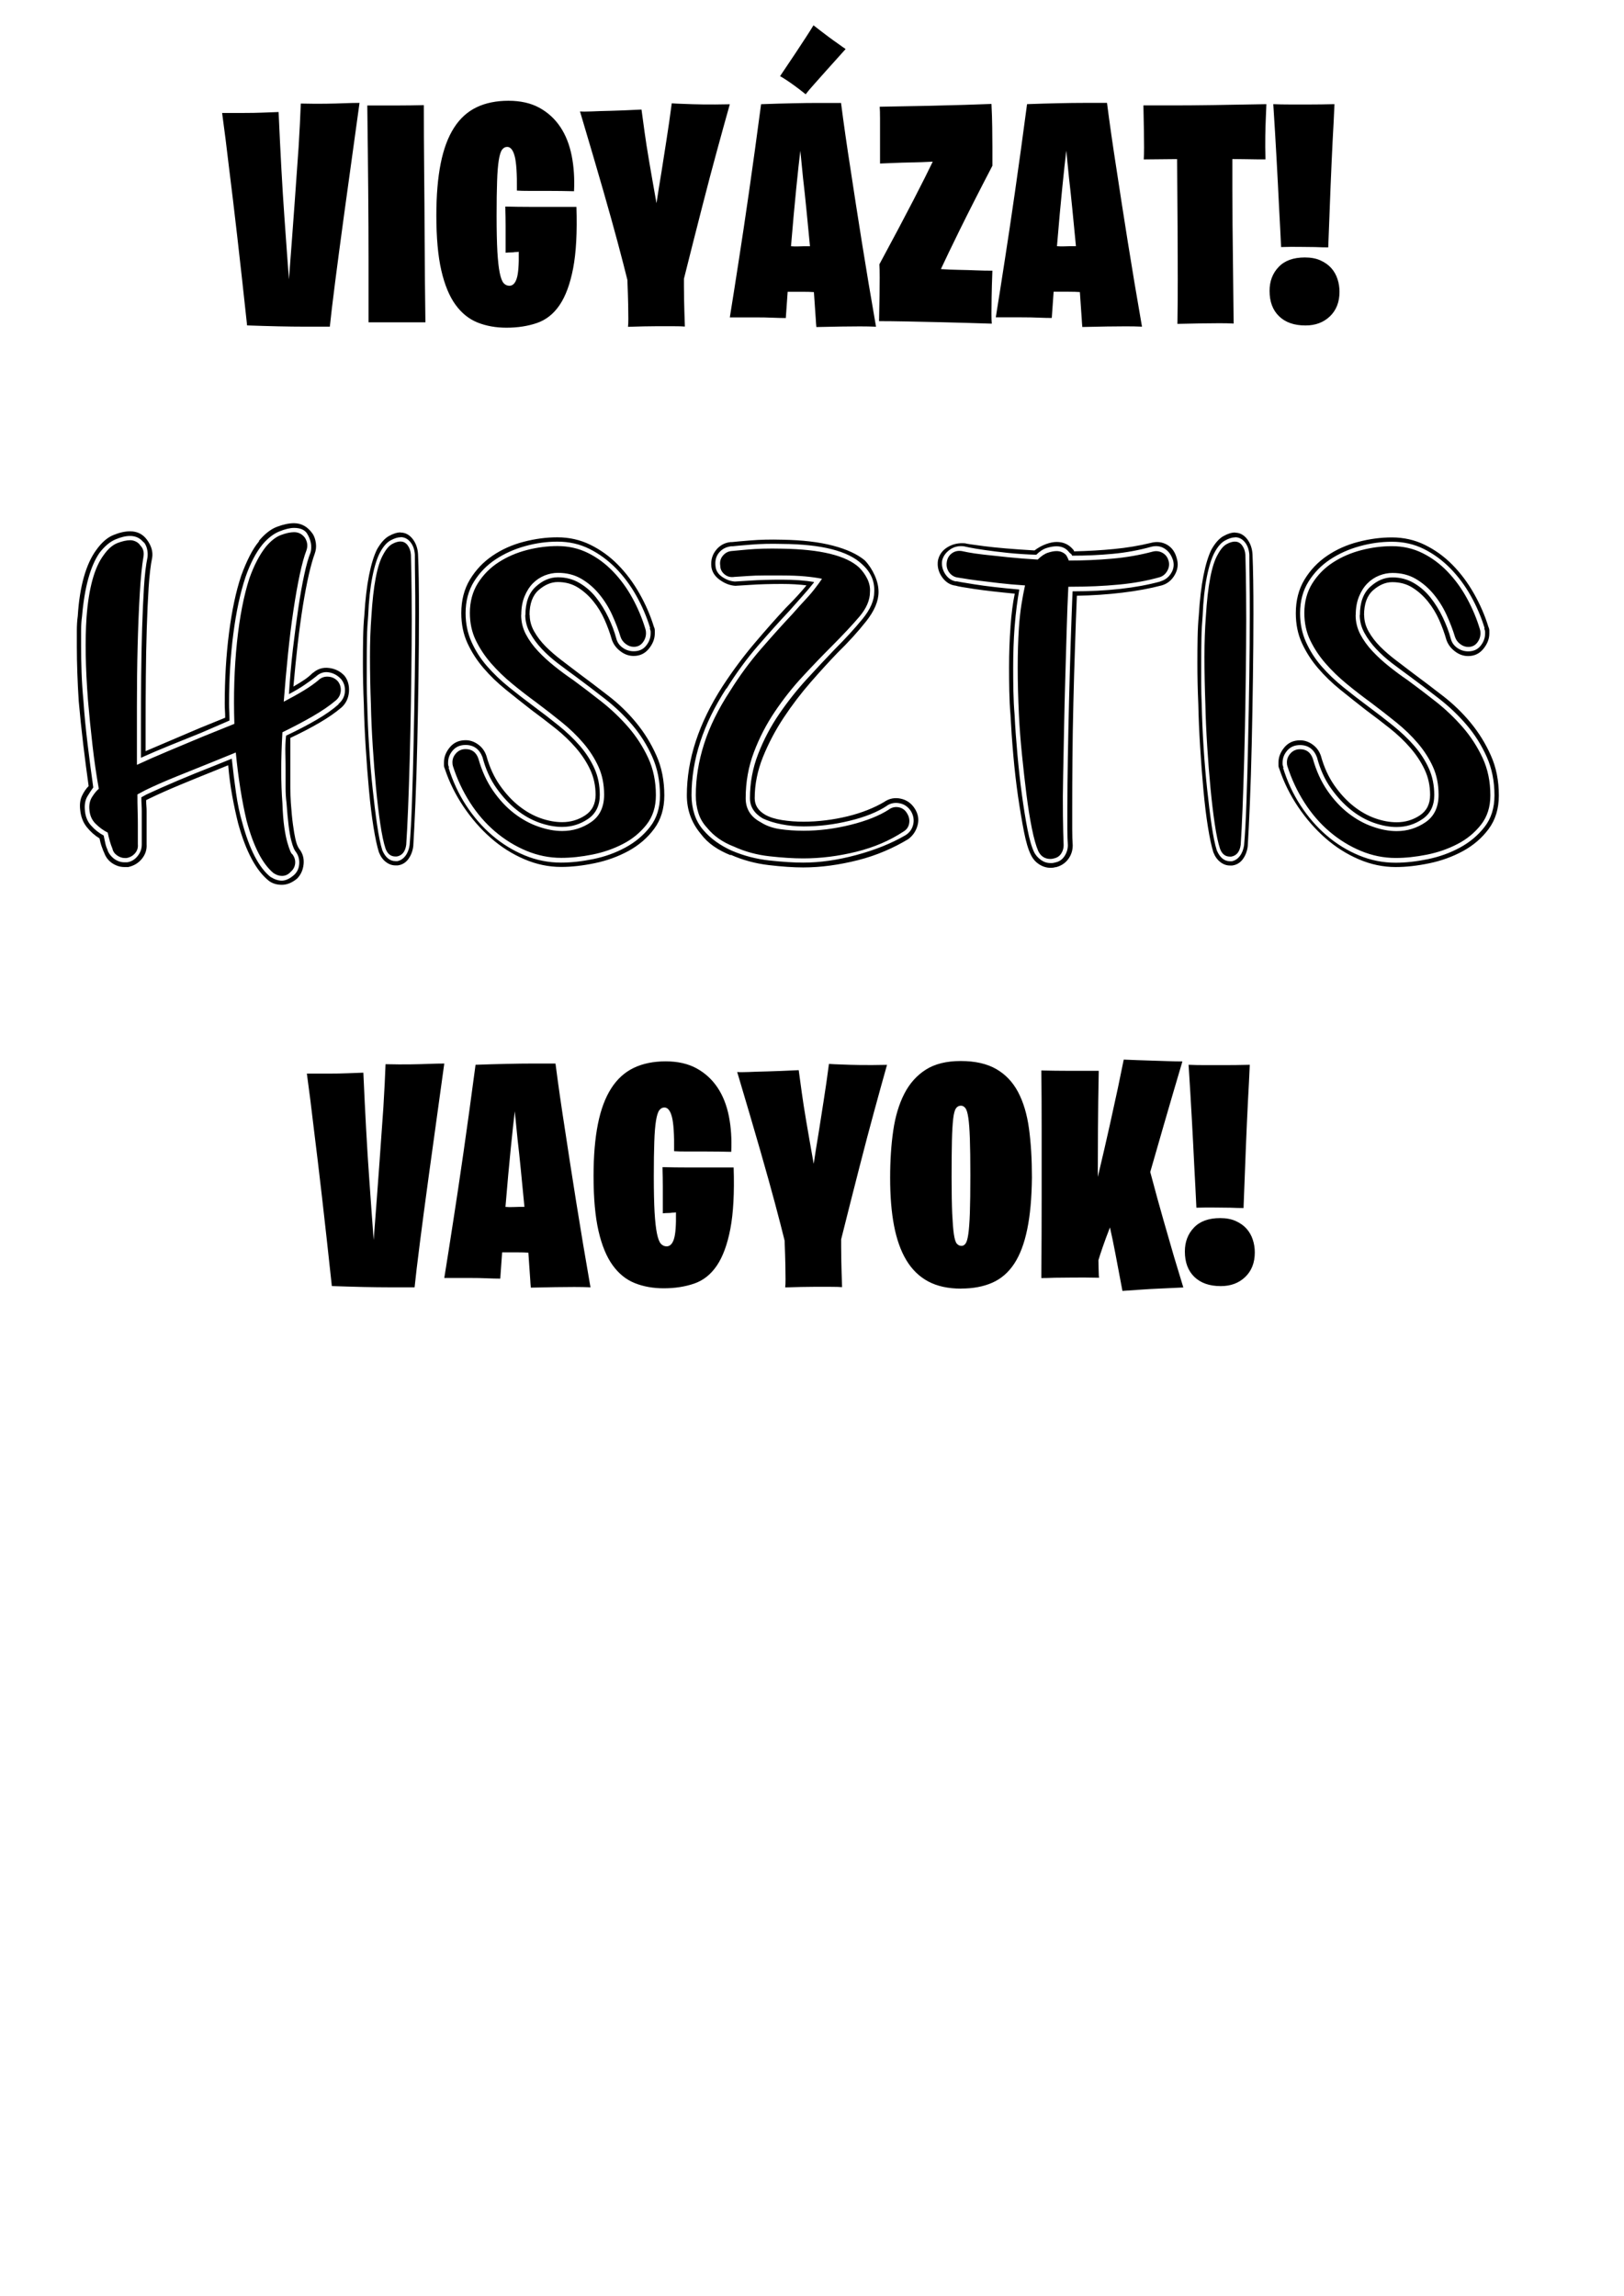
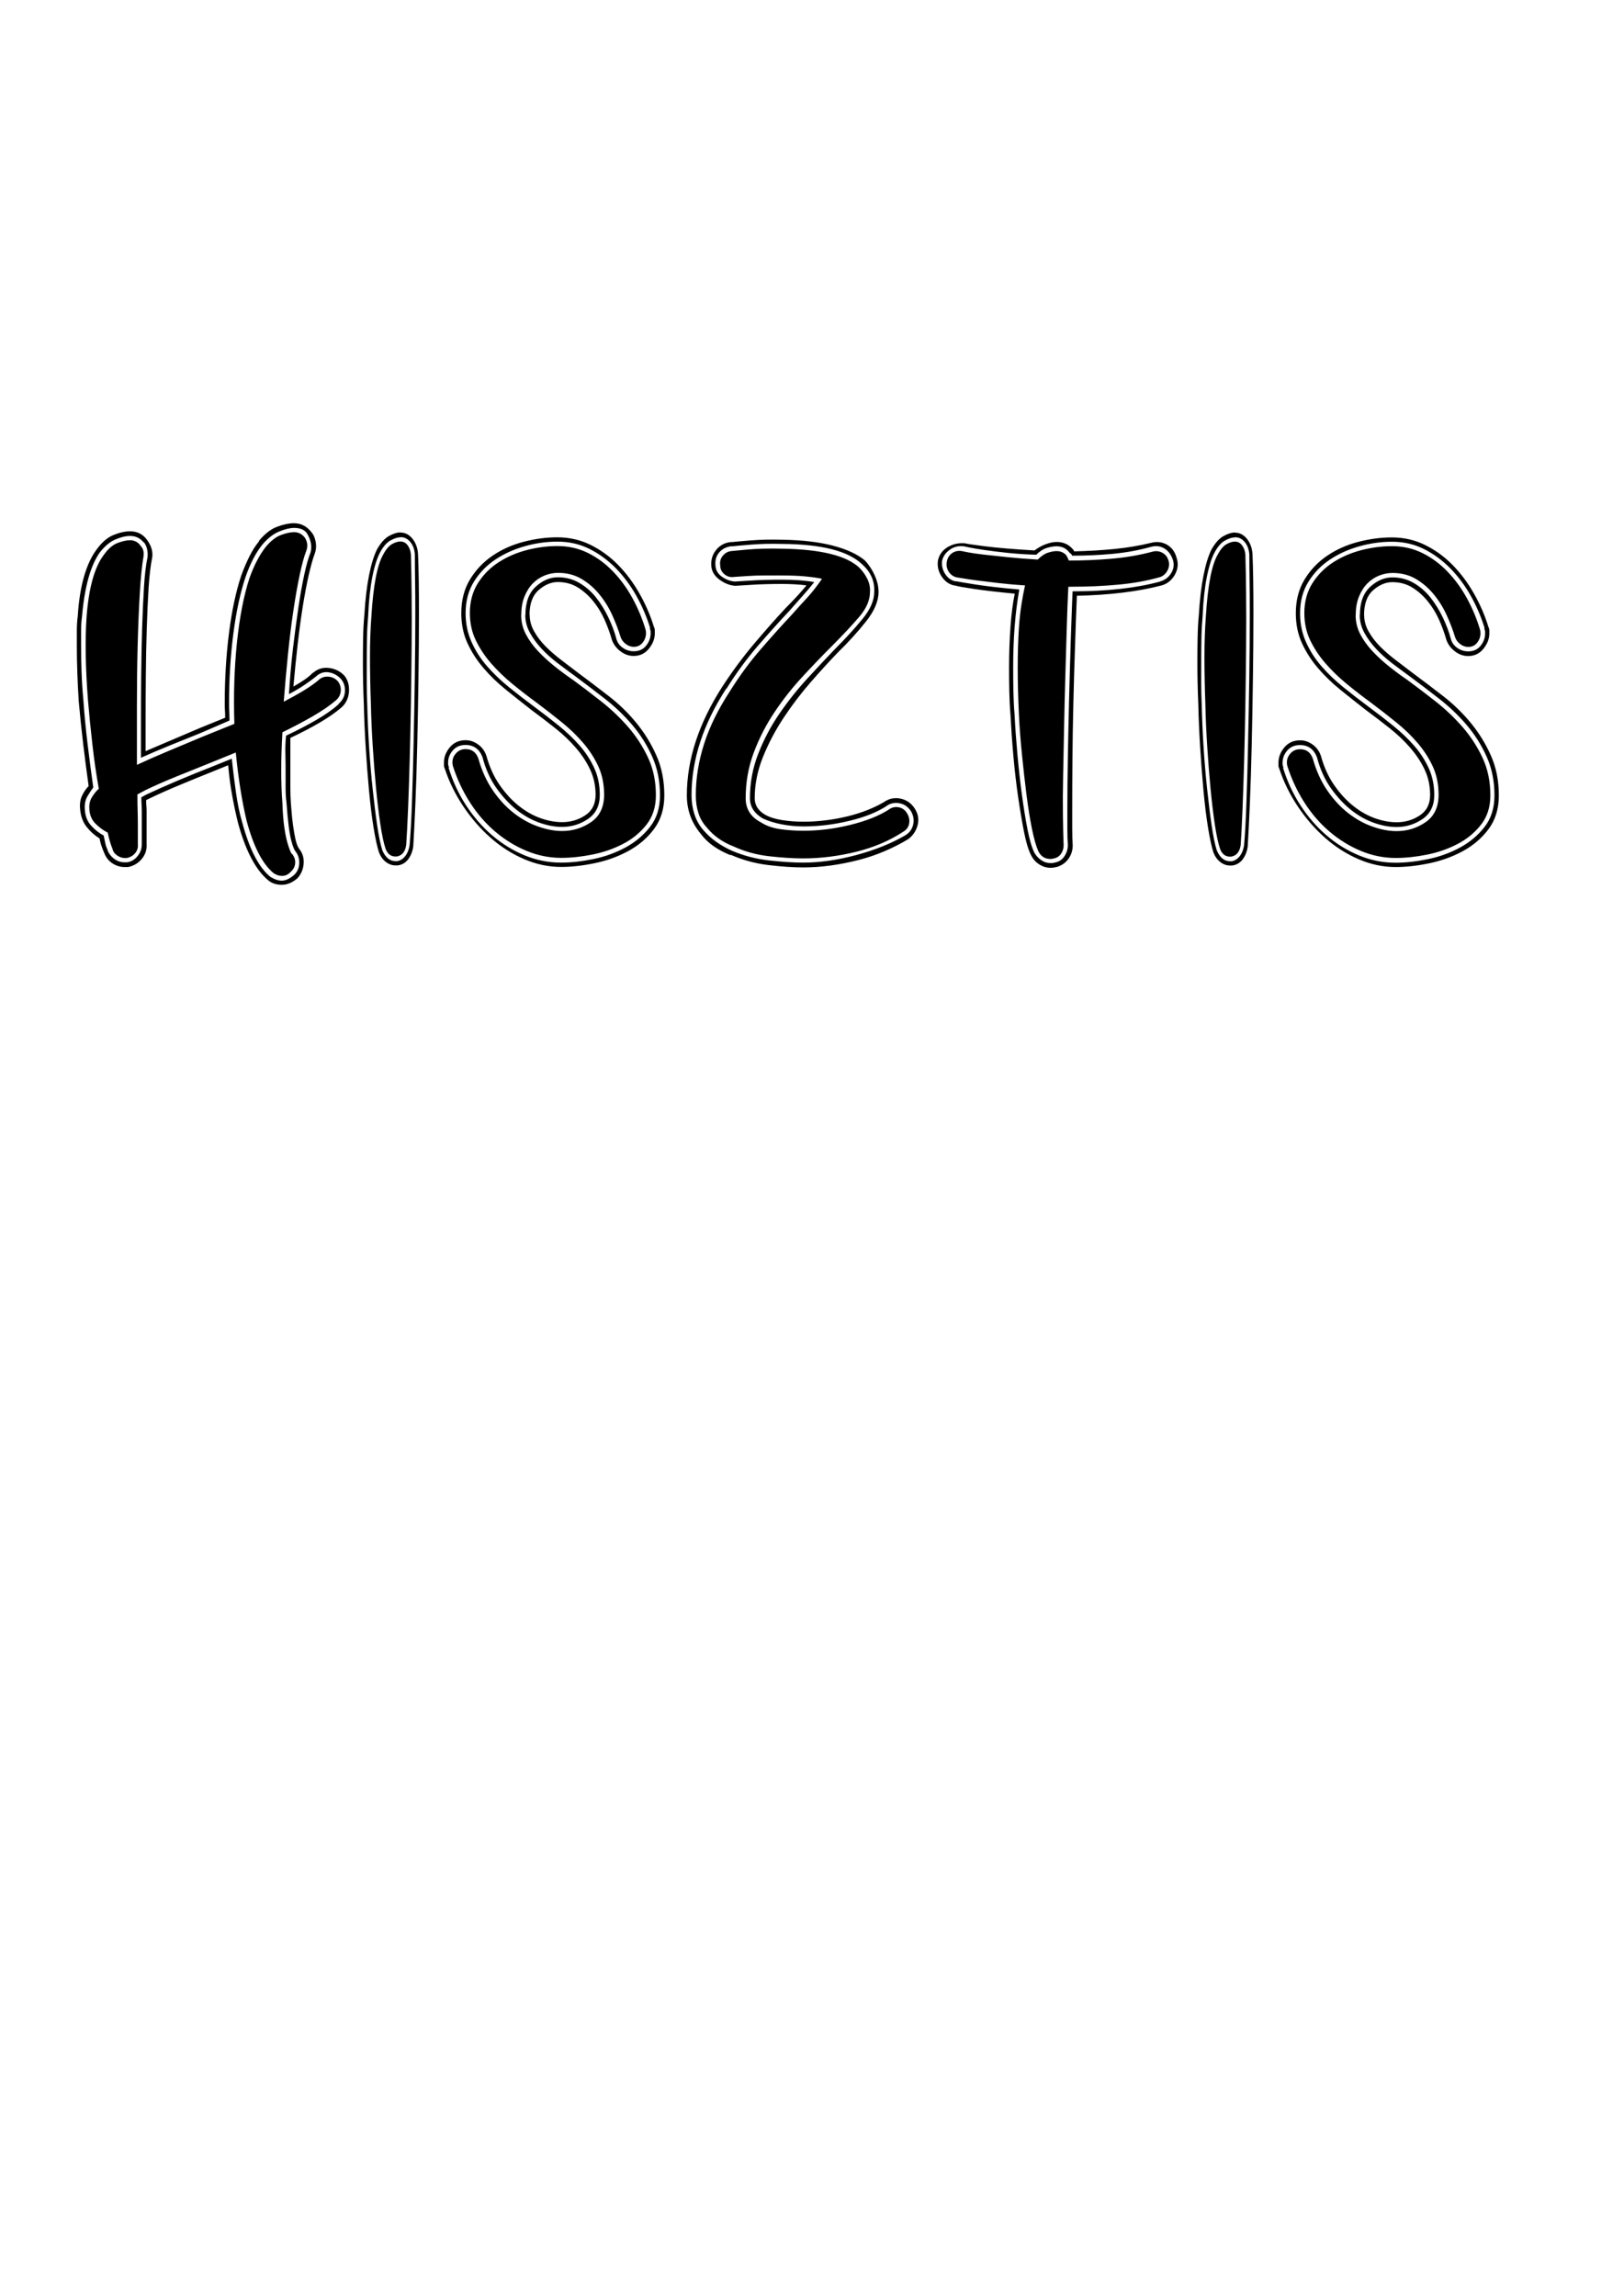
<svg xmlns="http://www.w3.org/2000/svg" xml:space="preserve" width="29.7cm" height="42cm" style="shape-rendering:geometricPrecision; text-rendering:geometricPrecision; image-rendering:optimizeQuality; fill-rule:evenodd; clip-rule:evenodd" viewBox="0 0 29700 42000">
  <defs>
    <style type="text/css">
   
    .fil0 {fill:black;fill-rule:nonzero}
   
  </style>
  </defs>
  <g id="Réteg_x0020_1">
    <path class="fil0" d="M93450 79168c41,2 89,3 146,3 55,0 104,-10 146,-29 44,-20 67,-60 68,-120 -2,-19 -18,-73 -49,-162 -32,-91 -75,-201 -127,-333 -52,-132 -107,-270 -169,-414 -62,-143 -122,-278 -182,-404 -60,-127 -115,-229 -162,-309 -49,-78 -84,-119 -110,-122 -47,2 -109,24 -183,67 -76,44 -166,96 -271,159 -104,63 -224,128 -357,192 -135,63 -283,115 -447,159 -164,42 -341,65 -534,67 -273,-2 -500,-60 -682,-175 -182,-115 -318,-273 -409,-474 -91,-201 -136,-434 -136,-695 2,-240 42,-445 120,-614 78,-169 179,-305 302,-411 123,-104 257,-180 396,-229 140,-49 273,-73 399,-71 128,2 250,20 367,50 117,31 218,63 302,94 84,31 145,47 179,50 19,-3 50,-42 89,-119 41,-75 84,-174 135,-294 49,-120 101,-248 151,-383 50,-135 99,-263 141,-383 44,-122 78,-221 106,-297 26,-78 41,-119 41,-122 -2,-41 -19,-75 -52,-102 -34,-26 -75,-47 -123,-62 -49,-16 -97,-26 -145,-32 -49,-5 -88,-8 -119,-8 -205,2 -401,26 -586,71 -185,45 -357,97 -515,158 -158,60 -297,112 -421,157 -122,45 -222,68 -300,71 -68,-2 -122,-21 -164,-58 -41,-37 -73,-84 -94,-143 -21,-57 -36,-119 -44,-180 -7,-63 -10,-122 -10,-174 2,-234 42,-435 122,-604 80,-167 185,-307 318,-414 133,-109 281,-188 443,-240 164,-52 330,-76 500,-76 237,2 437,26 601,71 162,45 296,97 401,157 106,60 190,112 255,158 63,45 115,68 156,71 23,-2 55,-36 99,-102 45,-65 96,-149 151,-255 57,-104 114,-216 172,-334 58,-119 112,-234 162,-343 49,-109 88,-200 119,-274 31,-73 45,-119 47,-133 -2,-49 -21,-84 -57,-109 -36,-23 -81,-39 -133,-47 -52,-8 -104,-11 -156,-11 -50,0 -91,2 -122,2l-3839 0c-36,2 -75,68 -117,196 -41,127 -84,304 -130,528 -45,222 -91,479 -136,768 -45,289 -89,596 -132,921 -42,325 -83,653 -119,982 -37,330 -70,648 -97,953 -28,305 -49,583 -63,833 -16,252 -24,460 -24,625 8,395 13,727 11,1000 0,273 2,497 5,669 5,172 18,305 41,398 23,94 62,158 117,190 55,34 133,47 235,42l4472 0zm5310 0c31,0 68,2 115,5 45,2 91,0 138,-5 47,-5 84,-19 117,-41 31,-23 47,-58 49,-106 0,-8 -8,-50 -21,-122 -15,-73 -34,-167 -58,-283 -24,-114 -54,-240 -84,-375 -32,-136 -65,-271 -101,-406 -36,-135 -71,-258 -107,-370 -36,-112 -71,-201 -104,-270 -32,-67 -63,-102 -89,-104 -49,2 -110,31 -184,86 -73,55 -159,123 -257,206 -99,81 -211,162 -334,245 -125,81 -263,149 -416,205 -151,55 -317,84 -495,86 -136,2 -270,-21 -401,-71 -132,-49 -252,-135 -360,-257 -107,-123 -195,-292 -260,-510 -65,-218 -97,-494 -99,-828 2,-450 29,-878 84,-1289 54,-409 123,-794 208,-1154 86,-359 177,-687 273,-984 96,-296 187,-555 273,-776 84,-222 154,-401 208,-536 55,-136 83,-221 84,-258 -2,-58 -11,-101 -32,-128 -21,-28 -45,-47 -75,-55 -28,-8 -54,-13 -78,-11l-1549 0c-36,2 -75,68 -117,196 -41,128 -84,304 -130,528 -45,222 -91,479 -136,768 -45,291 -89,598 -132,921 -42,325 -83,653 -119,982 -37,330 -70,648 -97,953 -28,305 -49,583 -63,835 -16,250 -24,458 -24,624 8,395 13,727 11,1000 0,273 2,497 5,669 5,172 18,305 41,398 23,94 62,158 117,190 55,34 133,47 235,42l3965 0zm6274 0c49,2 101,5 154,8 54,2 107,-10 161,-36 52,-28 102,-83 151,-166 47,-84 89,-213 127,-383 36,-170 65,-399 86,-685 21,-287 32,-646 32,-1077 -2,-645 -49,-1229 -140,-1750 -91,-523 -213,-989 -365,-1400 -153,-409 -323,-768 -510,-1075 -187,-309 -377,-570 -570,-784 -193,-216 -375,-390 -547,-523 -172,-133 -322,-231 -445,-291 -123,-62 -209,-93 -258,-91 -63,0 -171,39 -318,120 -149,80 -325,200 -528,362 -203,161 -416,364 -641,609 -226,245 -447,533 -662,862 -216,330 -412,703 -588,1120 -177,417 -318,878 -422,1383 -106,505 -159,1055 -162,1651 0,318 10,607 29,869 19,261 54,487 101,677 49,190 112,338 195,440 83,104 185,156 309,157l1393 0c63,0 110,-3 140,-13 31,-8 45,-28 45,-55 -2,-31 -24,-84 -67,-164 -42,-78 -94,-175 -156,-291 -63,-117 -125,-245 -188,-385 -62,-141 -114,-287 -156,-442 -42,-154 -65,-309 -67,-463 3,-221 54,-408 154,-559 99,-151 234,-273 399,-367 167,-94 351,-166 554,-216 201,-49 406,-83 612,-101 206,-18 399,-26 580,-24 149,-2 287,19 417,58 130,41 235,106 315,193 81,89 123,206 125,352 -2,222 -28,438 -78,645 -50,208 -112,403 -185,586 -75,183 -149,349 -222,499 -75,149 -136,278 -187,385 -50,107 -76,188 -78,244 2,36 16,63 45,80 29,18 65,29 107,34 42,5 83,7 123,5 39,0 71,-2 94,-2l1091 0zm-2085 -6586c76,2 161,47 257,136 94,88 190,205 287,347 97,145 187,299 270,468 83,167 149,331 200,492 50,161 76,304 78,427 0,89 -18,158 -54,205 -34,47 -89,78 -162,94 -73,16 -167,24 -281,23 -216,2 -432,15 -646,39 -214,26 -414,55 -598,88 -185,32 -343,62 -471,88 -130,24 -218,37 -263,39 -58,0 -104,-16 -136,-49 -32,-32 -49,-78 -49,-136 2,-120 28,-258 80,-414 52,-156 122,-318 209,-489 89,-169 188,-333 299,-494 109,-161 222,-307 341,-437 117,-130 231,-232 341,-309 110,-78 209,-117 299,-119zm-604 -2299c-11,18 -24,41 -44,71 -18,31 -34,63 -49,96 -16,34 -23,62 -24,86 2,28 16,47 42,55 26,10 54,13 84,13 101,7 219,-24 354,-96 136,-71 278,-169 429,-291 149,-123 296,-257 438,-401 145,-144 274,-286 391,-424 115,-138 209,-260 278,-364 70,-104 106,-177 107,-218 -2,-71 -28,-125 -75,-159 -49,-32 -109,-54 -180,-63 -70,-8 -140,-11 -209,-8 -68,3 -125,5 -169,7 -107,-2 -193,-2 -257,-2 -63,0 -114,7 -151,23 -39,15 -73,45 -106,89 -32,45 -73,112 -120,201l-740 1383zm8476 2825c55,-2 117,-34 187,-94 68,-62 136,-140 206,-235 68,-96 133,-198 192,-304 57,-107 104,-208 140,-300 36,-94 54,-169 55,-226 0,-58 -39,-130 -115,-216 -76,-86 -185,-175 -328,-270 -143,-94 -313,-182 -511,-265 -200,-83 -422,-151 -667,-203 -245,-52 -510,-78 -794,-80 -395,3 -736,54 -1023,151 -287,99 -528,229 -723,391 -195,162 -351,341 -466,537 -115,195 -198,391 -248,588 -50,196 -75,377 -73,544 -2,166 11,336 42,510 29,174 88,347 177,521 88,174 219,344 393,511 174,167 404,328 690,482 286,154 641,297 1065,430 115,34 237,75 367,122 130,45 258,101 385,164 127,63 242,136 346,221 104,84 187,182 248,294 63,110 94,237 96,378 -2,151 -39,284 -112,399 -73,115 -174,211 -302,291 -128,78 -274,136 -440,175 -167,41 -343,60 -529,60 -297,-2 -554,-39 -766,-109 -214,-71 -393,-166 -536,-283 -143,-119 -260,-247 -349,-386 -89,-141 -159,-281 -209,-422 -49,-140 -88,-268 -112,-386 -26,-117 -47,-211 -63,-283 -16,-70 -36,-107 -58,-109 -26,0 -71,29 -133,89 -63,58 -130,145 -200,258 -71,112 -132,250 -182,412 -50,162 -76,347 -80,555 2,310 54,588 158,833 102,245 244,460 425,641 180,184 388,335 625,455 235,122 489,211 757,271 270,60 542,89 822,89 411,-2 773,-54 1088,-154 313,-101 583,-237 809,-409 226,-172 409,-365 552,-583 143,-218 247,-445 315,-680 68,-235 101,-468 101,-697 2,-185 -18,-372 -60,-560 -41,-187 -114,-372 -218,-555 -104,-183 -250,-362 -435,-536 -187,-174 -422,-339 -710,-499 -287,-157 -635,-305 -1042,-442 -109,-37 -229,-78 -362,-125 -132,-45 -265,-99 -398,-161 -133,-62 -255,-133 -367,-216 -112,-83 -201,-177 -270,-286 -67,-109 -102,-232 -104,-372 2,-141 37,-263 106,-365 68,-102 158,-185 268,-252 109,-65 229,-114 359,-145 128,-32 255,-47 378,-47 201,2 380,32 536,91 156,58 292,132 408,218 117,86 218,172 304,260 86,86 161,159 224,218 62,58 119,88 166,91zm6401 6060c31,0 68,2 115,5 45,2 91,0 138,-5 47,-5 84,-19 117,-41 31,-23 47,-58 49,-106 0,-8 -8,-50 -21,-122 -15,-73 -34,-167 -58,-283 -24,-114 -54,-240 -84,-375 -32,-136 -65,-271 -101,-406 -36,-135 -71,-258 -107,-370 -36,-112 -71,-201 -104,-270 -32,-67 -63,-102 -89,-104 -49,2 -110,31 -184,86 -73,55 -159,123 -257,206 -99,81 -211,162 -334,245 -125,81 -263,149 -416,205 -151,55 -317,84 -495,86 -136,2 -270,-21 -401,-71 -132,-49 -252,-135 -360,-257 -107,-123 -195,-292 -260,-510 -65,-218 -97,-494 -99,-828 2,-450 29,-878 84,-1289 54,-409 123,-794 208,-1154 86,-359 177,-687 273,-984 96,-296 187,-555 273,-776 84,-222 154,-401 208,-536 55,-136 83,-221 84,-258 -2,-58 -11,-101 -32,-128 -21,-28 -45,-47 -75,-55 -28,-8 -54,-13 -78,-11l-1549 0c-36,2 -75,68 -117,196 -41,128 -84,304 -130,528 -45,222 -91,479 -136,768 -45,291 -89,598 -132,921 -42,325 -83,653 -119,982 -37,330 -70,648 -97,953 -28,305 -49,583 -63,835 -16,250 -24,458 -24,624 8,395 13,727 11,1000 0,273 2,497 5,669 5,172 18,305 41,398 23,94 62,158 117,190 55,34 133,47 235,42l3965 0zm6274 0c49,2 101,5 154,8 54,2 107,-10 161,-36 52,-28 102,-83 151,-166 47,-84 89,-213 127,-383 36,-170 65,-399 86,-685 21,-287 32,-646 32,-1077 -2,-645 -49,-1229 -140,-1750 -91,-523 -213,-989 -365,-1400 -153,-409 -323,-768 -510,-1075 -187,-309 -377,-570 -570,-784 -193,-216 -375,-390 -547,-523 -172,-133 -321,-231 -445,-291 -123,-62 -209,-93 -258,-91 -63,0 -171,39 -318,120 -149,80 -325,200 -528,362 -203,161 -416,364 -641,609 -226,245 -447,533 -662,862 -216,330 -412,703 -588,1120 -177,417 -318,878 -422,1383 -106,505 -159,1055 -162,1651 0,318 10,607 29,869 19,261 54,487 101,677 49,190 112,338 195,440 83,104 185,156 309,157l1393 0c63,0 110,-3 140,-13 31,-8 45,-28 45,-55 -2,-31 -24,-84 -67,-164 -42,-78 -94,-175 -156,-291 -63,-117 -125,-245 -188,-385 -62,-141 -114,-287 -156,-442 -42,-154 -65,-309 -67,-463 3,-221 54,-408 154,-559 99,-151 234,-273 399,-367 167,-94 351,-166 554,-216 201,-49 406,-83 612,-101 206,-18 399,-26 580,-24 149,-2 287,19 417,58 130,41 235,106 315,193 81,89 123,206 125,352 -2,222 -28,438 -78,645 -50,208 -112,403 -185,586 -75,183 -149,349 -222,499 -75,149 -136,278 -187,385 -50,107 -76,188 -78,244 2,36 16,63 45,80 29,18 65,29 107,34 42,5 83,7 123,5 39,0 71,-2 94,-2l1091 0zm-2085 -6586c76,2 161,47 257,136 94,88 190,205 287,347 97,145 187,299 270,468 83,167 149,331 200,492 50,161 76,304 78,427 0,89 -18,158 -54,205 -34,47 -89,78 -162,94 -73,16 -167,24 -281,23 -216,2 -432,15 -646,39 -214,26 -414,55 -598,88 -185,32 -343,62 -471,88 -130,24 -218,37 -263,39 -58,0 -104,-16 -136,-49 -32,-32 -49,-78 -49,-136 2,-120 28,-258 80,-414 52,-156 122,-318 209,-489 89,-169 188,-333 299,-494 109,-161 222,-307 341,-437 117,-130 231,-232 341,-309 110,-78 209,-117 299,-119zm7687 -1520c-73,2 -125,10 -158,24 -32,15 -55,41 -71,78 -15,36 -32,89 -54,161 -80,274 -180,546 -305,813 -123,268 -258,526 -406,773 -146,247 -296,474 -445,684 -151,209 -292,391 -425,547 -133,156 -248,278 -343,364 -96,86 -162,130 -200,132 -49,-3 -84,-29 -109,-81 -23,-52 -39,-114 -47,-185 -8,-73 -11,-141 -11,-206 0,-65 2,-112 2,-141 2,-283 18,-559 50,-830 31,-271 70,-524 117,-762 47,-237 96,-445 143,-627 47,-182 86,-323 117,-427 32,-104 49,-157 50,-161 -2,-60 -21,-101 -58,-123 -36,-21 -80,-32 -130,-34 -52,0 -99,0 -143,2l-984 0c-24,-3 -54,-2 -89,5 -36,5 -75,29 -117,73 -42,42 -84,120 -128,232 -44,110 -84,271 -125,481 -41,211 -76,484 -109,823 -31,338 -57,755 -75,1250 -19,497 -29,1088 -29,1773 0,520 6,968 16,1343 11,375 28,688 47,942 21,255 44,458 71,614 26,156 57,274 88,356 32,81 67,136 101,166 36,29 70,45 107,49 36,2 71,2 106,0l1189 0c55,0 99,-13 133,-39 34,-26 50,-68 52,-127 0,-15 -8,-70 -24,-164 -16,-93 -36,-211 -62,-356 -24,-143 -52,-299 -80,-464 -28,-166 -55,-330 -80,-492 -26,-161 -45,-305 -62,-434 -16,-127 -24,-226 -24,-292 2,-112 31,-227 89,-346 57,-119 132,-234 221,-343 89,-110 183,-211 283,-299 101,-88 192,-158 278,-209 86,-52 153,-78 201,-80 36,0 93,42 170,127 78,83 167,211 265,382 97,170 193,386 286,645 94,260 172,563 237,914 63,349 102,745 114,1187 0,28 0,63 0,106 0,44 5,86 16,130 11,42 31,80 62,109 31,29 76,44 136,45l1189 0c73,2 141,3 205,5 63,2 114,-11 153,-39 41,-29 60,-86 62,-171 -2,-408 -36,-789 -104,-1143 -67,-354 -156,-682 -266,-984 -112,-300 -234,-575 -365,-822 -133,-247 -266,-468 -398,-661 -133,-193 -255,-359 -365,-498 -112,-140 -201,-252 -268,-336 -67,-86 -102,-143 -104,-174 3,-34 44,-101 123,-201 78,-101 180,-229 307,-383 125,-156 258,-331 398,-528 141,-197 274,-406 399,-632 125,-224 227,-458 307,-698 78,-240 119,-481 122,-724 -2,-50 -21,-84 -58,-99 -37,-16 -81,-24 -128,-23 -49,2 -91,3 -125,5l-935 0z" />
  </g>
  <g id="Réteg_x0020_1_0">
-     <path class="fil0" d="M4519 5954c-65,-605 -125,-1148 -180,-1627 -55,-480 -104,-887 -146,-1222 -46,-392 -89,-738 -131,-1039 145,0 280,0 405,0 126,0 236,-2 331,-6 107,-4 206,-8 297,-11 34,765 69,1404 106,1918 36,514 64,894 83,1142 42,-544 77,-1017 106,-1419 29,-402 52,-736 71,-1002 19,-312 32,-577 40,-794 171,4 324,5 457,3 133,-2 246,-5 337,-9 107,-4 200,-6 280,-6 -114,822 -207,1498 -280,2027 -72,529 -127,946 -166,1250 -46,358 -78,630 -97,816l-457 0c-141,0 -303,-2 -485,-6 -183,-4 -373,-10 -571,-17zm2221 -57l0 -1153c0,-358 -2,-776 -6,-1256 -4,-480 -10,-999 -17,-1559l263 0c88,0 195,0 323,0 128,0 277,-2 448,-6 0,377 2,782 6,1216 4,369 7,792 9,1267 2,476 7,972 14,1490l-257 0 -782 0zm2524 97c-194,0 -370,-31 -528,-94 -158,-63 -293,-171 -405,-325 -112,-154 -199,-363 -260,-628 -61,-265 -91,-600 -91,-1008 0,-369 27,-686 80,-951 53,-265 134,-481 243,-651 108,-169 245,-294 411,-374 166,-80 361,-120 585,-120 221,0 409,43 565,128 156,86 284,203 383,351 99,148 168,324 208,525 40,202 54,419 43,651 -164,-4 -314,-6 -451,-6 -122,0 -239,0 -351,0 -112,0 -193,-2 -243,-6 4,-305 -10,-514 -40,-628 -30,-114 -76,-171 -137,-171 -38,0 -69,17 -94,51 -25,34 -45,98 -60,191 -15,93 -26,222 -31,385 -6,164 -9,375 -9,634 0,270 5,488 14,654 10,166 24,295 43,388 19,93 43,156 71,188 29,32 64,49 106,49 61,0 106,-45 134,-134 29,-89 41,-252 37,-488 -23,4 -46,6 -69,6 -19,4 -44,6 -74,6 -30,0 -63,2 -97,6l0 -223c0,-72 0,-161 0,-265 0,-105 -2,-224 -6,-357 156,4 310,6 462,6l839 0c15,461 -5,835 -60,1122 -55,287 -138,512 -248,674 -110,162 -248,271 -414,328 -166,57 -351,86 -557,86zm2221 -17c4,-30 6,-80 6,-148 0,-61 -1,-147 -3,-260 -2,-112 -7,-262 -14,-448 -42,-171 -101,-400 -177,-685 -65,-244 -153,-560 -265,-951 -112,-390 -254,-873 -425,-1447 42,4 112,4 211,0 84,-4 198,-8 343,-11 145,-4 335,-11 571,-23 15,114 34,253 57,417 19,141 47,318 83,531 36,213 81,468 134,765 27,-179 57,-369 91,-571 27,-171 57,-365 91,-582 34,-217 67,-442 97,-674 61,4 141,8 240,11 84,4 193,7 328,9 135,2 300,1 494,-3 -72,255 -152,544 -240,868 -76,278 -165,613 -265,1005 -101,392 -212,832 -334,1319l0 137c0,61 1,148 3,263 2,114 7,272 14,474 -46,-4 -114,-6 -206,-6 -76,0 -182,0 -317,0 -135,0 -307,4 -517,11zm3249 -4253c-76,-61 -143,-112 -200,-154 -57,-42 -107,-76 -148,-103 -46,-30 -86,-55 -120,-74 110,-164 205,-304 283,-422 78,-118 142,-215 191,-291 57,-88 103,-160 137,-217 103,80 191,148 265,203 74,55 136,100 186,134 57,42 103,74 137,97 -141,156 -258,286 -351,391 -93,105 -168,189 -226,254 -68,76 -120,137 -154,183zm-97 1028c-19,156 -44,383 -74,682 -30,299 -63,656 -97,1070 46,4 89,5 131,3 42,-2 78,-3 108,-3l108 0c-23,-240 -45,-466 -66,-679 -21,-213 -41,-400 -60,-560 -19,-187 -36,-358 -51,-514zm-1290 3054c49,-305 105,-657 166,-1056 53,-339 114,-747 183,-1225 69,-478 143,-1017 223,-1619 206,-8 397,-13 574,-17 177,-4 332,-6 465,-6l423 0c49,381 108,792 177,1233 57,381 125,816 203,1307 78,491 165,1009 260,1553 -88,-4 -186,-6 -297,-6 -95,0 -209,1 -343,3 -133,2 -284,5 -451,9 -4,-38 -8,-88 -11,-148 -4,-53 -9,-120 -14,-200 -6,-80 -12,-177 -20,-291 -53,-4 -122,-6 -206,-6 -84,0 -175,0 -274,0l-34 480c-65,0 -147,-2 -245,-6 -84,-4 -189,-6 -317,-6 -128,0 -281,0 -460,0zm4790 114c-346,-11 -648,-20 -905,-26 -257,-6 -471,-10 -642,-14 -202,-4 -373,-6 -514,-6 4,-183 7,-340 9,-471 2,-131 3,-239 3,-323 0,-99 -2,-181 -6,-245 259,-480 467,-873 625,-1179 158,-306 275,-540 351,-699 -145,8 -275,12 -391,14 -116,2 -218,5 -305,9 -99,4 -188,8 -268,11l0 -822c0,-95 -2,-167 -6,-217 697,-11 1214,-23 1553,-34 198,-8 362,-13 491,-17 8,152 12,296 14,431 2,135 3,254 3,357l0 343c-244,468 -442,859 -597,1173 -154,314 -269,553 -345,717 110,8 222,12 334,14 112,2 214,5 305,9 103,4 204,6 303,6 -8,198 -12,360 -14,485 -2,126 -3,225 -3,297 0,84 2,147 6,188zm1364 -3169c-19,156 -44,383 -74,682 -30,299 -63,656 -97,1070 46,4 89,5 131,3 42,-2 78,-3 108,-3l108 0c-23,-240 -45,-466 -66,-679 -21,-213 -41,-400 -60,-560 -19,-187 -36,-358 -51,-514zm-1290 3054c49,-305 105,-657 166,-1056 53,-339 114,-747 183,-1225 69,-478 143,-1017 223,-1619 206,-8 397,-13 574,-17 177,-4 332,-6 465,-6l423 0c49,381 108,792 177,1233 57,381 125,816 203,1307 78,491 165,1009 260,1553 -88,-4 -187,-6 -297,-6 -95,0 -209,1 -343,3 -133,2 -284,5 -451,9 -4,-38 -8,-88 -11,-148 -4,-53 -9,-120 -14,-200 -6,-80 -12,-177 -20,-291 -53,-4 -122,-6 -206,-6 -84,0 -175,0 -274,0l-34 480c-65,0 -147,-2 -245,-6 -84,-4 -189,-6 -317,-6 -128,0 -281,0 -460,0zm2706 -2889c4,-53 6,-126 6,-217 0,-76 -1,-177 -3,-303 -2,-126 -5,-282 -9,-468l571 0c190,0 424,-2 702,-6 278,-4 603,-10 976,-17 -4,80 -8,169 -11,268 -4,88 -7,193 -9,317 -2,124 -1,265 3,425l-160 0c-53,0 -117,-1 -191,-3 -74,-2 -159,-3 -254,-3 0,160 0,339 0,537 0,198 1,420 3,665 2,246 5,517 9,814 4,297 8,628 11,993 -72,-4 -158,-6 -257,-6 -88,0 -195,1 -323,3 -128,2 -277,5 -448,9 4,-236 6,-508 6,-816 0,-263 -1,-579 -3,-948 -2,-369 -5,-786 -9,-1250l-611 6zm2512 1604c-11,-240 -25,-500 -40,-782 -11,-240 -26,-517 -43,-831 -17,-314 -37,-648 -60,-1002 91,4 194,6 308,6 99,0 216,0 351,0 135,0 288,-2 460,-6 -8,190 -19,417 -34,679 -11,225 -24,499 -37,822 -13,324 -28,697 -43,1119 -68,0 -148,-2 -240,-6 -76,0 -167,-1 -274,-3 -107,-2 -223,-1 -348,3zm445 1433c-206,0 -366,-56 -482,-168 -116,-112 -174,-267 -174,-465 0,-175 55,-321 166,-437 110,-116 270,-174 480,-174 110,0 206,18 285,54 80,36 146,83 197,140 51,57 89,124 114,200 25,76 37,154 37,234 0,187 -58,336 -174,448 -116,112 -265,168 -448,168z" />
    <g id="_342244336">
      <path class="fil0" d="M5723 12308c86,-75 185,-105 297,-90 112,14 205,62 280,142 63,80 90,178 82,293 -9,115 -53,210 -133,284 -115,98 -251,192 -409,284 -158,92 -334,184 -530,276l0 603c0,103 0,204 0,301 0,98 3,192 9,284 12,161 24,294 39,400 14,106 29,191 43,254 14,63 29,109 43,138 14,29 24,46 30,52 63,80 89,174 78,280 -11,106 -52,194 -121,263 -92,75 -184,112 -276,112 -92,0 -169,-23 -233,-69 -235,-184 -425,-537 -568,-1059 -40,-161 -76,-329 -108,-504 -32,-175 -56,-360 -73,-555l-233 95c-230,92 -448,181 -655,267 -207,86 -393,169 -560,250l-52 26c0,40 1,76 4,108 3,32 4,65 4,99l0 603c6,98 -23,185 -86,263 -63,78 -146,128 -250,151l-69 0c-80,0 -156,-24 -228,-73 -72,-49 -122,-119 -151,-211l0 9c-17,-46 -32,-85 -43,-116 -11,-32 -23,-76 -34,-133 -86,-52 -164,-121 -233,-207 -69,-86 -109,-192 -121,-319 -11,-98 0,-182 34,-254 34,-72 75,-131 121,-177 -34,-241 -67,-495 -99,-762 -32,-267 -59,-530 -82,-788 -12,-178 -20,-352 -26,-521 -6,-169 -9,-329 -9,-478 0,-98 0,-195 0,-293 0,-98 6,-187 17,-267 17,-276 55,-514 112,-715 57,-201 132,-365 224,-491 98,-138 202,-230 314,-276 112,-46 214,-69 306,-69 132,0 235,52 310,155 80,109 112,218 95,327 -29,138 -50,320 -65,547 -14,227 -26,477 -34,749 -9,273 -14,563 -17,870 -3,307 -4,613 -4,917l0 456 990 -422 465 -189c0,-46 -1,-89 -4,-129 -3,-40 -4,-83 -4,-129 0,-454 26,-884 78,-1292 52,-408 126,-758 224,-1051 46,-126 96,-244 151,-353 55,-109 113,-201 177,-276l-9 0c109,-132 221,-220 336,-263 115,-43 218,-65 310,-65 138,0 253,66 344,198 29,46 47,102 56,168 9,66 1,131 -22,194 -34,92 -70,220 -108,383 -37,164 -73,353 -108,568 -34,215 -66,449 -95,702 -29,253 -55,511 -78,775 80,-46 148,-88 202,-125 55,-37 105,-79 151,-125zm52 69c-57,46 -126,96 -207,151 -80,55 -175,111 -284,168 17,-281 42,-557 73,-827 32,-270 65,-520 99,-749 34,-230 70,-432 108,-607 37,-175 76,-311 116,-409 29,-115 6,-233 -69,-353 -46,-63 -123,-95 -233,-95 -75,0 -165,22 -271,65 -106,43 -208,122 -306,237 -121,149 -224,347 -310,594 -98,293 -172,640 -224,1042 -52,402 -78,827 -78,1275 0,52 1,103 4,155 3,52 4,103 4,155l-517 224c-201,80 -393,158 -577,233 -184,75 -359,149 -525,224l0 -577c0,-304 1,-610 4,-917 3,-307 9,-599 17,-874 9,-276 20,-527 34,-754 14,-227 36,-409 65,-547 6,-52 3,-102 -9,-151 -11,-49 -32,-90 -60,-125l0 9c-63,-80 -146,-121 -250,-121 -80,0 -171,22 -271,65 -100,43 -197,125 -289,245 -166,241 -273,629 -319,1163 -11,80 -17,168 -17,263 0,95 0,191 0,288 0,149 3,307 9,474 6,167 17,339 34,517 17,253 43,520 77,801 34,281 69,543 103,784 -34,46 -70,100 -108,164 -37,63 -53,141 -47,233 6,121 43,220 112,297 69,78 146,139 233,185 11,52 22,99 30,142 9,43 24,88 47,133l-9 -9c29,69 72,123 129,164 57,40 118,60 181,60l52 0c75,-11 138,-49 189,-112 52,-63 78,-135 78,-215l0 -603c0,-40 -1,-82 -4,-125 -3,-43 -4,-88 -4,-134l95 -52c172,-80 363,-165 573,-254 210,-89 432,-179 667,-271l319 -129c23,218 49,428 78,629 29,201 66,379 112,534 132,494 304,827 517,999 75,46 144,69 207,69 69,0 144,-34 224,-103 57,-52 89,-119 95,-202 6,-83 -14,-156 -60,-220 -11,-12 -24,-33 -39,-65 -14,-32 -30,-80 -47,-146 -17,-66 -33,-155 -47,-267 -14,-112 -27,-251 -39,-418 -12,-92 -17,-187 -17,-284 0,-98 0,-198 0,-301 0,-103 -1,-210 -4,-319 -3,-109 1,-218 13,-327 207,-98 392,-194 555,-289 164,-95 300,-191 409,-288l-9 0c75,-63 115,-139 121,-228 6,-89 -17,-165 -69,-228 -63,-69 -138,-111 -224,-125 -86,-14 -164,10 -233,73l-9 9zm52 60c52,-46 112,-66 181,-60 69,6 126,34 172,86 40,52 57,111 52,177 -6,66 -34,122 -86,168 -115,98 -257,195 -426,293 -169,98 -355,195 -555,293 -29,499 -29,933 0,1300 6,172 17,317 34,435 17,118 36,211 56,280 20,69 37,121 52,155 14,34 27,55 39,60 40,52 57,108 52,168 -6,60 -32,111 -78,151 -46,52 -100,78 -164,78 -52,0 -103,-17 -155,-52 -201,-167 -365,-485 -491,-956 -86,-362 -152,-778 -198,-1249l-422 172c-230,92 -451,181 -663,267 -212,86 -402,169 -568,250l-146 78c0,103 1,202 4,297 3,95 4,182 4,263l0 353c6,63 -12,118 -52,164 -40,46 -92,75 -155,86l-34 0c-46,0 -92,-16 -138,-47 -46,-32 -75,-73 -86,-125 -17,-40 -33,-85 -47,-134 -14,-49 -27,-102 -39,-159 -80,-40 -155,-95 -224,-164 -69,-69 -106,-158 -112,-267 -6,-86 11,-161 52,-224 40,-63 80,-112 121,-146 -46,-258 -85,-525 -116,-801 -32,-276 -59,-548 -82,-818 -46,-591 -55,-1099 -26,-1524 40,-528 144,-904 310,-1128 80,-115 165,-189 254,-224 89,-34 168,-52 237,-52 34,0 69,9 103,26 34,17 60,40 78,69 52,52 72,118 60,198 -29,166 -52,395 -69,685 -17,290 -30,610 -39,960 -9,350 -13,715 -13,1094 0,379 0,738 0,1077 172,-80 362,-164 568,-250 207,-86 419,-175 637,-267l577 -233c-17,-522 -1,-1018 47,-1486 49,-468 125,-860 228,-1176 86,-241 187,-433 301,-577 92,-109 184,-181 276,-215 92,-34 172,-52 241,-52 80,0 146,34 198,103 46,75 55,152 26,233 -40,103 -80,250 -121,439 -40,189 -79,408 -116,655 -37,247 -70,512 -99,797 -29,284 -55,576 -78,874 132,-69 253,-136 362,-202 109,-66 201,-131 276,-194zm1499 -2532c52,0 95,23 129,69 34,46 55,103 60,172 6,195 10,438 13,728 3,290 3,603 0,939 -3,336 -7,683 -13,1042 -6,359 -13,702 -22,1029 -9,327 -19,629 -30,904 -11,276 -23,497 -34,663 -17,126 -75,198 -172,215l-26 0c-86,0 -146,-49 -181,-146 -34,-103 -66,-253 -95,-448 -29,-195 -55,-413 -78,-655 -23,-241 -43,-495 -60,-762 -17,-267 -29,-524 -34,-771 -11,-304 -17,-594 -17,-870 0,-276 9,-522 26,-741 34,-563 106,-939 215,-1128 52,-98 106,-162 164,-194 57,-32 109,-47 155,-47zm0 -78c-52,0 -112,19 -181,56 -69,37 -132,108 -189,211 -57,103 -106,255 -146,456 -40,201 -66,439 -77,715 -11,121 -19,255 -22,405 -3,149 -4,301 -4,456 0,121 0,244 0,370 0,126 3,256 9,388 6,253 17,512 34,779 17,267 39,522 65,766 26,244 53,465 82,663 29,198 60,352 95,461 57,132 138,198 241,198l34 0c57,-11 106,-43 146,-95 40,-52 66,-118 78,-198 17,-195 32,-458 43,-788 12,-330 22,-690 30,-1081 9,-390 16,-792 22,-1206 6,-413 9,-801 9,-1163 0,-218 -1,-419 -4,-603 -3,-184 -4,-342 -4,-474 -6,-92 -33,-168 -82,-228 -49,-60 -108,-90 -177,-90zm0 -86c86,0 159,39 220,116 60,78 93,171 99,280 6,132 10,291 13,478 3,187 4,389 4,607 0,362 -3,751 -9,1167 -6,416 -13,821 -22,1214 -9,393 -20,755 -34,1085 -14,330 -27,593 -39,788 -11,92 -42,171 -90,237 -49,66 -113,105 -194,116l-43 0c-63,0 -122,-22 -177,-65 -55,-43 -96,-102 -125,-177 -34,-109 -67,-263 -99,-461 -32,-198 -59,-422 -82,-672 -23,-250 -43,-511 -60,-784 -17,-273 -29,-535 -34,-788 -6,-132 -10,-261 -13,-388 -3,-126 -4,-250 -4,-370 0,-155 1,-309 4,-461 3,-152 10,-289 22,-409 17,-287 46,-531 86,-732 40,-201 89,-359 146,-474 69,-121 142,-202 220,-245 77,-43 148,-65 211,-65zm2205 1507c0,126 29,244 86,353 57,109 132,212 224,310 92,98 194,191 306,280 112,89 222,171 332,245 172,126 347,260 525,400 178,141 340,296 487,465 146,169 267,356 362,560 95,204 142,432 142,685 0,212 -57,392 -172,538 -115,146 -258,264 -431,353 -172,89 -359,154 -560,194 -201,40 -390,60 -568,60 -218,0 -431,-43 -637,-129 -207,-86 -398,-204 -573,-353 -175,-149 -329,-327 -461,-534 -132,-207 -235,-428 -310,-663 -6,-17 -9,-40 -9,-69 0,-63 23,-119 69,-168 46,-49 103,-73 172,-73 115,0 192,57 233,172 63,224 152,419 267,586 115,167 243,304 383,413 141,109 288,191 444,245 155,55 301,82 439,82 195,0 372,-55 530,-164 158,-109 237,-276 237,-500 0,-189 -34,-360 -103,-512 -69,-152 -161,-296 -276,-431 -115,-135 -247,-263 -396,-383 -149,-121 -304,-241 -465,-362 -149,-109 -296,-222 -439,-340 -144,-118 -273,-243 -388,-375 -115,-132 -208,-273 -280,-422 -72,-149 -108,-316 -108,-500 0,-207 49,-388 146,-543 98,-155 224,-283 379,-383 155,-100 327,-175 517,-224 189,-49 376,-73 560,-73 201,0 386,42 555,125 169,83 323,197 461,340 138,144 257,307 357,491 100,184 179,373 237,568 6,17 9,40 9,69 0,63 -20,121 -60,172 -40,52 -95,78 -164,78 -52,0 -100,-17 -146,-52 -46,-34 -78,-78 -95,-129 -40,-132 -92,-267 -155,-405 -63,-138 -142,-264 -237,-379 -95,-115 -204,-208 -327,-280 -123,-72 -266,-108 -426,-108 -80,0 -161,16 -241,47 -80,32 -152,79 -215,142 -63,63 -115,144 -155,241 -40,98 -60,210 -60,336zm78 0c0,-230 63,-402 189,-517 126,-115 261,-172 405,-172 144,0 274,34 392,103 118,69 220,158 306,267 86,109 161,230 224,362 63,132 112,261 146,388 17,69 56,125 116,168 60,43 128,65 202,65 98,0 174,-34 228,-103 55,-69 82,-144 82,-224 0,-11 0,-23 0,-34 0,-11 -6,-32 -17,-60l9 0c-63,-207 -148,-405 -254,-594 -106,-189 -231,-357 -375,-504 -144,-146 -304,-264 -482,-353 -178,-89 -373,-133 -586,-133 -195,0 -392,27 -590,82 -198,55 -377,135 -538,241 -161,106 -293,241 -396,405 -103,164 -155,357 -155,581 0,189 36,365 108,525 72,161 166,309 284,444 118,135 251,263 400,383 149,121 301,238 456,353 155,115 306,231 452,349 146,118 276,241 388,370 112,129 201,267 267,413 66,146 99,309 99,487 0,195 -72,342 -215,439 -144,98 -301,146 -474,146 -132,0 -271,-26 -418,-78 -146,-52 -286,-131 -418,-237 -132,-106 -254,-238 -366,-396 -112,-158 -197,-346 -254,-564 -57,-149 -161,-224 -310,-224 -98,0 -175,33 -233,99 -57,66 -86,139 -86,220 0,11 0,23 0,34 0,11 6,32 17,60l-9 0c75,247 181,477 319,689 138,212 297,396 478,551 181,155 379,277 594,366 215,89 438,133 667,133 184,0 380,-22 590,-65 210,-43 405,-113 586,-211 181,-98 332,-224 452,-379 121,-155 181,-347 181,-577 0,-258 -47,-494 -142,-706 -95,-212 -217,-406 -366,-581 -149,-175 -316,-334 -500,-478 -184,-144 -365,-281 -543,-413 -103,-75 -210,-154 -319,-237 -109,-83 -207,-171 -293,-263 -86,-92 -158,-189 -215,-293 -57,-103 -86,-212 -86,-327zm78 0c0,103 27,204 82,301 55,98 125,189 211,276 86,86 182,169 288,250 106,80 208,158 306,233 178,132 362,271 551,418 190,146 359,310 508,491 149,181 273,380 370,599 98,218 146,462 146,732 0,241 -62,445 -185,611 -123,167 -280,301 -469,405 -189,103 -395,178 -616,224 -221,46 -426,69 -616,69 -230,0 -455,-47 -676,-142 -221,-95 -425,-224 -611,-388 -187,-164 -353,-355 -500,-573 -146,-218 -260,-448 -340,-689 -11,-23 -17,-44 -17,-65 0,-20 0,-39 0,-56 0,-98 36,-189 108,-276 72,-86 168,-129 289,-129 80,0 156,26 228,78 72,52 122,121 151,207 57,207 139,386 245,538 106,152 222,278 349,379 126,100 258,175 396,224 138,49 270,73 396,73 155,0 296,-42 422,-125 126,-83 189,-208 189,-375 0,-167 -33,-320 -99,-461 -66,-141 -154,-274 -263,-400 -109,-126 -234,-245 -375,-357 -141,-112 -289,-225 -444,-340 -155,-121 -309,-243 -461,-366 -152,-123 -289,-255 -409,-396 -121,-141 -218,-293 -293,-456 -75,-164 -112,-346 -112,-547 0,-235 53,-441 159,-616 106,-175 244,-320 413,-435 169,-115 359,-200 568,-254 210,-55 415,-82 616,-82 218,0 421,46 607,138 187,92 355,214 504,366 149,152 280,327 392,525 112,198 200,400 263,607 12,23 17,46 17,69 0,23 0,40 0,52 0,98 -36,191 -108,280 -72,89 -165,133 -280,133 -86,0 -167,-29 -241,-86 -75,-57 -126,-126 -155,-207 -34,-121 -79,-243 -133,-366 -55,-123 -123,-237 -207,-340 -83,-103 -178,-188 -284,-254 -106,-66 -228,-99 -366,-99 -121,0 -237,49 -349,146 -112,98 -168,250 -168,456z" />
      <path class="fil0" d="M16256 14806c57,-40 119,-53 185,-39 66,14 116,53 151,116 34,57 46,118 34,181 -11,63 -46,112 -103,146 -253,167 -541,290 -866,370 -324,80 -647,121 -969,121 -178,0 -383,-13 -616,-39 -233,-26 -449,-85 -650,-177 -207,-80 -370,-195 -491,-344 -75,-80 -128,-171 -159,-271 -32,-100 -47,-208 -47,-323 0,-310 50,-623 151,-939 100,-316 260,-640 478,-973 172,-276 360,-531 564,-766 204,-235 395,-448 573,-637 86,-98 166,-187 241,-267 75,-80 138,-155 189,-224 40,-52 78,-103 112,-155 -86,-17 -188,-32 -306,-43 -118,-11 -260,-17 -426,-17 -115,0 -225,0 -332,0 -106,0 -199,3 -280,9 -98,6 -184,11 -258,17 -69,11 -129,-4 -181,-47 -52,-43 -78,-96 -78,-159 -11,-69 4,-129 47,-181 43,-52 96,-80 159,-86 6,0 99,-9 280,-26 181,-17 398,-23 650,-17 700,11 1168,126 1404,344 63,63 113,133 151,211 37,78 53,156 47,237 0,149 -65,300 -194,452 -129,152 -300,334 -512,547 -167,167 -342,349 -525,547 -184,198 -353,412 -508,642 -155,230 -283,477 -383,741 -100,264 -151,545 -151,844 0,195 92,342 276,439 98,63 214,105 349,125 135,20 280,30 435,30 281,0 567,-36 857,-108 290,-72 524,-165 702,-280zm-34 -69c-172,115 -400,207 -685,276 -284,69 -564,103 -840,103 -138,0 -273,-13 -405,-39 -132,-26 -247,-62 -344,-108 -155,-92 -233,-215 -233,-370 0,-281 50,-551 151,-810 100,-258 228,-501 383,-728 155,-227 323,-439 504,-637 181,-198 352,-380 512,-547 195,-195 365,-380 508,-555 144,-175 215,-340 215,-495 11,-195 -63,-365 -224,-508 -253,-241 -738,-365 -1455,-370 -212,-6 -405,-1 -577,13 -172,14 -284,24 -336,30l-26 0c-92,12 -165,50 -220,116 -55,66 -76,148 -65,245 6,80 46,146 121,198 75,52 152,80 233,86 86,-6 178,-11 276,-17 80,-6 172,-10 276,-13 103,-3 207,-4 310,-4 230,0 425,14 586,43 0,6 -3,11 -9,17 -63,80 -132,162 -207,245 -75,83 -152,171 -233,263 -178,189 -369,402 -573,637 -204,235 -398,499 -581,792l0 -9c-425,655 -637,1306 -637,1955 0,121 17,235 52,344 34,109 89,207 164,293 132,155 307,281 525,379 218,92 446,151 685,177 238,26 444,39 616,39 304,0 627,-46 969,-138 342,-92 642,-212 900,-362 75,-46 122,-111 142,-194 20,-83 7,-165 -39,-245 -52,-80 -121,-129 -207,-146 -86,-17 -164,-3 -233,43zm-52 -69c92,-63 192,-83 301,-60 109,23 195,83 258,181 63,98 80,200 52,306 -29,106 -86,191 -172,254 -132,80 -276,154 -431,220 -155,66 -317,121 -487,164 -169,43 -339,76 -508,99 -169,23 -334,34 -495,34 -178,0 -389,-14 -633,-43 -244,-29 -475,-92 -693,-189l0 9c-115,-46 -218,-100 -310,-164 -92,-63 -172,-141 -241,-233 -166,-201 -250,-433 -250,-698 0,-655 218,-1321 655,-1998 184,-281 379,-544 586,-788 207,-244 396,-458 568,-642 80,-80 152,-155 215,-224 63,-69 118,-132 164,-189 -132,-17 -281,-26 -448,-26 -98,0 -198,1 -301,4 -103,3 -195,7 -276,13 -98,6 -189,11 -276,17 -98,-6 -192,-42 -284,-108 -92,-66 -144,-148 -155,-245 -11,-115 17,-215 86,-301 69,-86 158,-135 267,-146l26 0c52,-6 164,-16 336,-30 172,-14 367,-19 586,-13 362,6 669,42 921,108 253,66 448,156 586,271 75,80 135,172 181,276 46,103 69,204 69,301 0,167 -76,346 -228,538 -152,192 -326,383 -521,573 -149,155 -313,334 -491,538 -178,204 -343,421 -495,650 -152,230 -278,469 -379,719 -100,250 -151,501 -151,754 0,126 63,227 189,301 80,46 184,79 310,99 126,20 258,30 396,30 132,0 267,-9 405,-26 138,-17 271,-42 400,-73 129,-32 251,-70 366,-116 115,-46 215,-95 301,-146zm5202 -4409c17,63 9,125 -26,185 -34,60 -83,99 -146,116 -224,63 -471,108 -741,133 -270,26 -563,39 -878,39l-43 0c-12,235 -22,497 -30,784 -9,287 -17,583 -26,887 -9,304 -16,609 -22,913 -6,304 -12,593 -17,866 -6,273 -7,520 -4,741 3,221 7,400 13,538 0,57 -16,109 -47,155 -32,46 -76,75 -134,86 -17,6 -37,9 -60,9 -103,0 -178,-49 -224,-146 -40,-92 -79,-230 -116,-413 -37,-184 -70,-390 -99,-620 -29,-230 -56,-472 -82,-728 -26,-255 -45,-501 -56,-736 -29,-609 -29,-1137 0,-1585 11,-161 27,-304 47,-431 20,-126 42,-241 65,-344 -172,-11 -333,-26 -482,-43 -149,-17 -278,-33 -388,-47 -109,-14 -197,-27 -263,-39 -66,-11 -102,-17 -108,-17 -63,-11 -113,-45 -151,-99 -37,-55 -50,-116 -39,-185 11,-69 43,-122 95,-159 52,-37 112,-50 181,-39 0,0 36,7 108,22 72,14 171,29 297,43 126,14 273,30 439,47 167,17 347,32 543,43 63,-63 125,-105 185,-125 60,-20 113,-30 159,-30 69,0 126,23 172,69 12,17 22,34 30,52 9,17 16,34 22,52 264,0 527,-11 788,-34 261,-23 510,-66 745,-129 63,-17 123,-10 181,22 57,32 95,82 112,151zm78 -17c-29,-92 -79,-161 -151,-207 -72,-46 -154,-57 -245,-34 -224,63 -458,106 -702,129 -244,23 -492,34 -745,34 -6,-17 -13,-29 -22,-34 -9,-6 -19,-14 -30,-26 -57,-75 -135,-112 -233,-112 -52,0 -111,10 -177,30 -66,20 -131,62 -194,125 -184,-6 -356,-17 -517,-34 -161,-17 -301,-34 -422,-52 -121,-17 -215,-33 -284,-47 -69,-14 -103,-22 -103,-22 -98,-11 -184,10 -258,65 -75,55 -121,122 -138,202 -11,86 9,168 60,245 52,77 121,122 207,133l-17 -9c11,6 125,26 340,60 215,34 489,66 822,95 -17,98 -33,200 -47,306 -14,106 -27,234 -39,383 -17,224 -26,471 -26,741 0,132 1,274 4,426 3,152 10,297 22,435 11,230 29,472 52,728 23,255 50,501 82,736 32,235 66,448 103,637 37,189 79,330 125,422 29,52 69,96 121,133 52,37 109,56 172,56 12,0 22,0 30,0 9,0 27,-3 56,-9l-9 0c75,-11 134,-49 177,-112 43,-63 65,-132 65,-207 -6,-80 -9,-179 -9,-297 0,-118 0,-245 0,-383 0,-270 3,-576 9,-917 6,-342 13,-692 22,-1051 9,-359 19,-710 30,-1055 11,-344 23,-657 34,-939 632,0 1168,-60 1610,-181l-9 0c86,-23 154,-73 202,-151 49,-78 59,-162 30,-254l0 9zm69 -34c34,103 23,205 -34,306 -57,100 -138,165 -241,194 -218,57 -459,102 -723,133 -264,32 -540,50 -827,56 -12,281 -23,593 -34,934 -12,342 -22,686 -30,1033 -9,347 -14,688 -17,1021 -3,333 -4,632 -4,896 0,138 0,266 0,383 0,118 3,217 9,297 0,98 -29,184 -86,258 -57,75 -135,123 -233,146l17 -9c-29,12 -63,17 -103,17 -75,0 -145,-22 -211,-65 -66,-43 -116,-102 -151,-177 -46,-92 -88,-233 -125,-422 -37,-189 -73,-403 -108,-642 -34,-238 -63,-488 -86,-749 -23,-261 -40,-510 -52,-745 -12,-138 -19,-283 -22,-435 -3,-152 -4,-294 -4,-426 0,-270 9,-517 26,-741l0 -9c17,-235 43,-436 78,-603 -299,-29 -545,-57 -741,-86 -195,-29 -307,-49 -336,-60 -103,-11 -188,-65 -254,-159 -66,-95 -90,-197 -73,-306 23,-103 82,-184 177,-241 95,-57 202,-80 323,-69 6,6 121,23 344,52 224,29 531,55 921,78 69,-52 139,-90 211,-116 72,-26 136,-39 194,-39 121,0 218,43 293,129l9 9c11,17 16,23 13,17 -3,-6 -1,0 4,17 253,-6 497,-20 732,-43 235,-23 459,-60 672,-112 109,-29 208,-17 297,34 89,52 148,135 177,250l0 -9zm1068 -301c52,0 95,23 129,69 34,46 55,103 60,172 6,195 10,438 13,728 3,290 3,603 0,939 -3,336 -7,683 -13,1042 -6,359 -13,702 -22,1029 -9,327 -19,629 -30,904 -11,276 -23,497 -34,663 -17,126 -75,198 -172,215l-26 0c-86,0 -146,-49 -181,-146 -34,-103 -66,-253 -95,-448 -29,-195 -55,-413 -78,-655 -23,-241 -43,-495 -60,-762 -17,-267 -29,-524 -34,-771 -11,-304 -17,-594 -17,-870 0,-276 9,-522 26,-741 34,-563 106,-939 215,-1128 52,-98 106,-162 164,-194 57,-32 109,-47 155,-47zm0 -78c-52,0 -112,19 -181,56 -69,37 -132,108 -189,211 -57,103 -106,255 -146,456 -40,201 -66,439 -77,715 -11,121 -19,255 -22,405 -3,149 -4,301 -4,456 0,121 0,244 0,370 0,126 3,256 9,388 6,253 17,512 34,779 17,267 39,522 65,766 26,244 53,465 82,663 29,198 60,352 95,461 57,132 138,198 241,198l34 0c57,-11 106,-43 146,-95 40,-52 66,-118 78,-198 17,-195 32,-458 43,-788 12,-330 22,-690 30,-1081 9,-390 16,-792 22,-1206 6,-413 9,-801 9,-1163 0,-218 -1,-419 -4,-603 -3,-184 -4,-342 -4,-474 -6,-92 -33,-168 -82,-228 -49,-60 -108,-90 -177,-90zm0 -86c86,0 159,39 220,116 60,78 93,171 99,280 6,132 10,291 13,478 3,187 4,389 4,607 0,362 -3,751 -9,1167 -6,416 -13,821 -22,1214 -9,393 -20,755 -34,1085 -14,330 -27,593 -39,788 -11,92 -42,171 -90,237 -49,66 -113,105 -194,116l-43 0c-63,0 -122,-22 -177,-65 -55,-43 -96,-102 -125,-177 -34,-109 -67,-263 -99,-461 -32,-198 -59,-422 -82,-672 -23,-250 -43,-511 -60,-784 -17,-273 -29,-535 -34,-788 -6,-132 -10,-261 -13,-388 -3,-126 -4,-250 -4,-370 0,-155 1,-309 4,-461 3,-152 10,-289 22,-409 17,-287 46,-531 86,-732 40,-201 89,-359 146,-474 69,-121 142,-202 220,-245 77,-43 148,-65 211,-65zm2205 1507c0,126 29,244 86,353 57,109 132,212 224,310 92,98 194,191 306,280 112,89 222,171 332,245 172,126 347,260 525,400 178,141 340,296 487,465 146,169 267,356 362,560 95,204 142,432 142,685 0,212 -57,392 -172,538 -115,146 -258,264 -431,353 -172,89 -359,154 -560,194 -201,40 -390,60 -568,60 -218,0 -431,-43 -637,-129 -207,-86 -398,-204 -573,-353 -175,-149 -329,-327 -461,-534 -132,-207 -235,-428 -310,-663 -6,-17 -9,-40 -9,-69 0,-63 23,-119 69,-168 46,-49 103,-73 172,-73 115,0 192,57 233,172 63,224 152,419 267,586 115,167 243,304 383,413 141,109 288,191 444,245 155,55 301,82 439,82 195,0 372,-55 530,-164 158,-109 237,-276 237,-500 0,-189 -34,-360 -103,-512 -69,-152 -161,-296 -276,-431 -115,-135 -247,-263 -396,-383 -149,-121 -304,-241 -465,-362 -149,-109 -296,-222 -439,-340 -144,-118 -273,-243 -388,-375 -115,-132 -208,-273 -280,-422 -72,-149 -108,-316 -108,-500 0,-207 49,-388 146,-543 98,-155 224,-283 379,-383 155,-100 327,-175 517,-224 189,-49 376,-73 560,-73 201,0 386,42 555,125 169,83 323,197 461,340 138,144 257,307 357,491 100,184 179,373 237,568 6,17 9,40 9,69 0,63 -20,121 -60,172 -40,52 -95,78 -164,78 -52,0 -100,-17 -146,-52 -46,-34 -78,-78 -95,-129 -40,-132 -92,-267 -155,-405 -63,-138 -142,-264 -237,-379 -95,-115 -204,-208 -327,-280 -123,-72 -266,-108 -426,-108 -80,0 -161,16 -241,47 -80,32 -152,79 -215,142 -63,63 -115,144 -155,241 -40,98 -60,210 -60,336zm78 0c0,-230 63,-402 189,-517 126,-115 261,-172 405,-172 144,0 274,34 392,103 118,69 220,158 306,267 86,109 161,230 224,362 63,132 112,261 146,388 17,69 56,125 116,168 60,43 128,65 202,65 98,0 174,-34 228,-103 55,-69 82,-144 82,-224 0,-11 0,-23 0,-34 0,-11 -6,-32 -17,-60l9 0c-63,-207 -148,-405 -254,-594 -106,-189 -231,-357 -375,-504 -144,-146 -304,-264 -482,-353 -178,-89 -373,-133 -586,-133 -195,0 -392,27 -590,82 -198,55 -378,135 -538,241 -161,106 -293,241 -396,405 -103,164 -155,357 -155,581 0,189 36,365 108,525 72,161 166,309 284,444 118,135 251,263 400,383 149,121 301,238 456,353 155,115 306,231 452,349 146,118 276,241 388,370 112,129 201,267 267,413 66,146 99,309 99,487 0,195 -72,342 -215,439 -144,98 -301,146 -474,146 -132,0 -271,-26 -418,-78 -146,-52 -286,-131 -418,-237 -132,-106 -254,-238 -366,-396 -112,-158 -197,-346 -254,-564 -57,-149 -161,-224 -310,-224 -98,0 -175,33 -233,99 -57,66 -86,139 -86,220 0,11 0,23 0,34 0,11 6,32 17,60l-9 0c75,247 181,477 319,689 138,212 297,396 478,551 181,155 379,277 594,366 215,89 438,133 667,133 184,0 380,-22 590,-65 210,-43 405,-113 586,-211 181,-98 332,-224 452,-379 121,-155 181,-347 181,-577 0,-258 -47,-494 -142,-706 -95,-212 -217,-406 -366,-581 -149,-175 -316,-334 -500,-478 -184,-144 -365,-281 -543,-413 -103,-75 -210,-154 -319,-237 -109,-83 -207,-171 -293,-263 -86,-92 -158,-189 -215,-293 -57,-103 -86,-212 -86,-327zm78 0c0,103 27,204 82,301 55,98 125,189 211,276 86,86 182,169 289,250 106,80 208,158 306,233 178,132 362,271 551,418 189,146 359,310 508,491 149,181 273,380 370,599 98,218 146,462 146,732 0,241 -62,445 -185,611 -123,167 -280,301 -469,405 -189,103 -395,178 -616,224 -221,46 -426,69 -616,69 -230,0 -455,-47 -676,-142 -221,-95 -425,-224 -611,-388 -187,-164 -353,-355 -500,-573 -146,-218 -260,-448 -340,-689 -11,-23 -17,-44 -17,-65 0,-20 0,-39 0,-56 0,-98 36,-189 108,-276 72,-86 168,-129 289,-129 80,0 156,26 228,78 72,52 122,121 151,207 57,207 139,386 245,538 106,152 222,278 349,379 126,100 258,175 396,224 138,49 270,73 396,73 155,0 296,-42 422,-125 126,-83 189,-208 189,-375 0,-167 -33,-320 -99,-461 -66,-141 -154,-274 -263,-400 -109,-126 -234,-245 -375,-357 -141,-112 -289,-225 -444,-340 -155,-121 -309,-243 -461,-366 -152,-123 -289,-255 -409,-396 -121,-141 -218,-293 -293,-456 -75,-164 -112,-346 -112,-547 0,-235 53,-441 159,-616 106,-175 244,-320 413,-435 169,-115 359,-200 568,-254 210,-55 415,-82 616,-82 218,0 421,46 607,138 187,92 355,214 504,366 149,152 280,327 392,525 112,198 200,400 263,607 11,23 17,46 17,69 0,23 0,40 0,52 0,98 -36,191 -108,280 -72,89 -165,133 -280,133 -86,0 -167,-29 -241,-86 -75,-57 -126,-126 -155,-207 -34,-121 -79,-243 -133,-366 -55,-123 -123,-237 -207,-340 -83,-103 -178,-188 -284,-254 -106,-66 -228,-99 -366,-99 -121,0 -237,49 -349,146 -112,98 -168,250 -168,456z" />
    </g>
-     <path class="fil0" d="M6069 23525c-65,-605 -125,-1148 -180,-1627 -55,-480 -104,-887 -146,-1222 -46,-392 -89,-738 -131,-1039 145,0 280,0 405,0 126,0 236,-2 331,-6 107,-4 206,-8 297,-11 34,765 69,1404 106,1918 36,514 64,894 83,1142 42,-544 77,-1017 106,-1419 29,-402 52,-736 71,-1002 19,-312 32,-577 40,-794 171,4 324,5 457,3 133,-2 246,-5 337,-9 107,-4 200,-6 280,-6 -114,822 -207,1498 -280,2027 -72,529 -128,946 -166,1250 -46,358 -78,630 -97,816l-457 0c-141,0 -303,-2 -485,-6 -183,-4 -373,-10 -571,-17zm3346 -3203c-19,156 -44,383 -74,682 -30,299 -63,656 -97,1071 46,4 89,5 131,3 42,-2 78,-3 108,-3l108 0c-23,-240 -45,-466 -66,-679 -21,-213 -41,-400 -60,-560 -19,-186 -36,-358 -51,-514zm-1290 3054c49,-305 105,-657 166,-1056 53,-339 114,-747 183,-1225 69,-478 143,-1017 223,-1619 206,-8 397,-13 574,-17 177,-4 332,-6 465,-6l423 0c49,381 108,792 177,1233 57,381 125,816 203,1307 78,491 165,1009 260,1553 -88,-4 -187,-6 -297,-6 -95,0 -209,1 -343,3 -133,2 -284,5 -451,9 -4,-38 -8,-88 -11,-148 -4,-53 -9,-120 -14,-200 -6,-80 -12,-177 -20,-291 -53,-4 -122,-6 -206,-6 -84,0 -175,0 -274,0l-34 480c-65,0 -147,-2 -246,-6 -84,-4 -189,-6 -317,-6 -128,0 -281,0 -460,0zm4014 188c-194,0 -370,-31 -528,-94 -158,-63 -293,-171 -405,-325 -112,-154 -199,-363 -260,-628 -61,-265 -91,-600 -91,-1008 0,-369 27,-686 80,-951 53,-265 134,-481 243,-651 108,-169 245,-294 411,-374 166,-80 361,-120 585,-120 221,0 409,43 565,128 156,86 284,203 383,351 99,148 168,324 208,525 40,202 54,419 43,651 -164,-4 -314,-6 -451,-6 -122,0 -239,0 -351,0 -112,0 -193,-2 -243,-6 4,-305 -10,-514 -40,-628 -30,-114 -76,-171 -137,-171 -38,0 -69,17 -94,51 -25,34 -45,98 -60,191 -15,93 -26,222 -31,385 -6,164 -9,375 -9,634 0,270 5,488 14,654 10,166 24,295 43,388 19,93 43,156 71,188 29,32 64,49 106,49 61,0 106,-45 134,-134 29,-89 41,-252 37,-488 -23,4 -46,6 -69,6 -19,4 -44,6 -74,6 -30,0 -63,2 -97,6l0 -223c0,-72 0,-161 0,-265 0,-105 -2,-224 -6,-357 156,4 310,6 462,6l839 0c15,461 -5,835 -60,1122 -55,287 -138,512 -248,674 -110,162 -248,271 -414,328 -166,57 -351,86 -557,86zm2221 -17c4,-30 6,-80 6,-148 0,-61 -1,-148 -3,-260 -2,-112 -7,-262 -14,-448 -42,-171 -101,-400 -177,-685 -65,-244 -153,-560 -265,-951 -112,-390 -254,-873 -425,-1447 42,4 112,4 211,0 84,-4 198,-8 343,-11 145,-4 335,-11 571,-23 15,114 34,253 57,417 19,141 47,318 83,531 36,213 81,468 134,765 27,-179 57,-369 91,-571 27,-171 57,-365 91,-582 34,-217 67,-441 97,-674 61,4 141,8 240,11 84,4 193,7 328,9 135,2 300,1 494,-3 -72,255 -152,544 -240,868 -76,278 -165,613 -265,1005 -101,392 -212,832 -334,1319l0 137c0,61 1,148 3,263 2,114 7,272 14,474 -46,-4 -114,-6 -206,-6 -76,0 -182,0 -317,0 -135,0 -307,4 -517,11zm3226 -759c27,0 50,-13 71,-40 21,-27 38,-84 51,-171 13,-88 23,-217 29,-388 6,-171 9,-403 9,-697 0,-278 -3,-501 -9,-668 -6,-167 -15,-295 -29,-383 -13,-88 -31,-146 -54,-174 -23,-29 -49,-43 -80,-43 -38,0 -69,16 -91,49 -23,32 -40,96 -51,191 -11,95 -19,228 -23,400 -4,171 -6,394 -6,668 0,278 4,500 11,665 8,166 18,292 31,380 13,88 31,145 54,171 23,27 51,40 86,40zm-11 782c-236,0 -436,-44 -599,-131 -164,-88 -297,-217 -400,-388 -103,-171 -178,-383 -226,-634 -48,-251 -71,-542 -71,-874 0,-316 19,-604 57,-865 38,-261 106,-485 203,-674 97,-188 228,-335 394,-440 166,-105 378,-157 637,-157 263,0 479,49 648,146 169,97 303,237 400,420 97,183 164,405 200,668 36,263 54,561 54,896 -4,373 -32,689 -86,948 -53,259 -132,468 -237,628 -105,160 -238,276 -400,348 -162,72 -353,108 -574,108zm2952 40c-49,-263 -92,-488 -128,-677 -36,-188 -69,-349 -100,-482 -53,137 -97,255 -131,354 -34,99 -61,181 -80,246 0,53 1,100 3,140 2,40 3,73 3,100 0,30 2,57 6,80 -194,-4 -356,-5 -485,-3 -129,2 -238,3 -325,3 -99,4 -181,6 -246,6 4,-544 6,-1047 6,-1507 0,-461 0,-862 0,-1205 0,-400 -2,-761 -6,-1085 179,4 333,6 462,6 129,0 238,0 325,0l263 0c-8,388 -12,741 -14,1059 -2,318 -3,612 -3,882 88,-369 161,-687 220,-953 59,-266 108,-489 146,-668 42,-209 78,-384 108,-525 175,8 329,13 462,17 133,4 246,8 337,11 107,4 198,6 274,6 -133,449 -249,845 -348,1188 -99,343 -179,620 -240,834 88,331 168,626 243,885 74,259 138,480 191,662 65,213 122,402 171,565 -152,8 -295,14 -428,20 -133,6 -251,12 -354,20 -122,8 -232,15 -331,23zm1353 -1519c-11,-240 -25,-500 -40,-782 -11,-240 -26,-517 -43,-831 -17,-314 -37,-648 -60,-1002 91,4 194,6 308,6 99,0 216,0 351,0 135,0 288,-2 460,-6 -8,190 -19,417 -34,679 -11,225 -24,499 -37,822 -13,324 -28,697 -43,1119 -69,0 -148,-2 -240,-6 -76,0 -167,-1 -274,-3 -107,-2 -223,-1 -348,3zm445 1433c-206,0 -366,-56 -482,-168 -116,-112 -174,-267 -174,-465 0,-175 55,-321 166,-437 110,-116 270,-174 480,-174 110,0 206,18 285,54 80,36 146,83 197,140 51,57 89,124 114,200 25,76 37,154 37,234 0,187 -58,336 -174,448 -116,112 -265,168 -448,168z" />
  </g>
</svg>